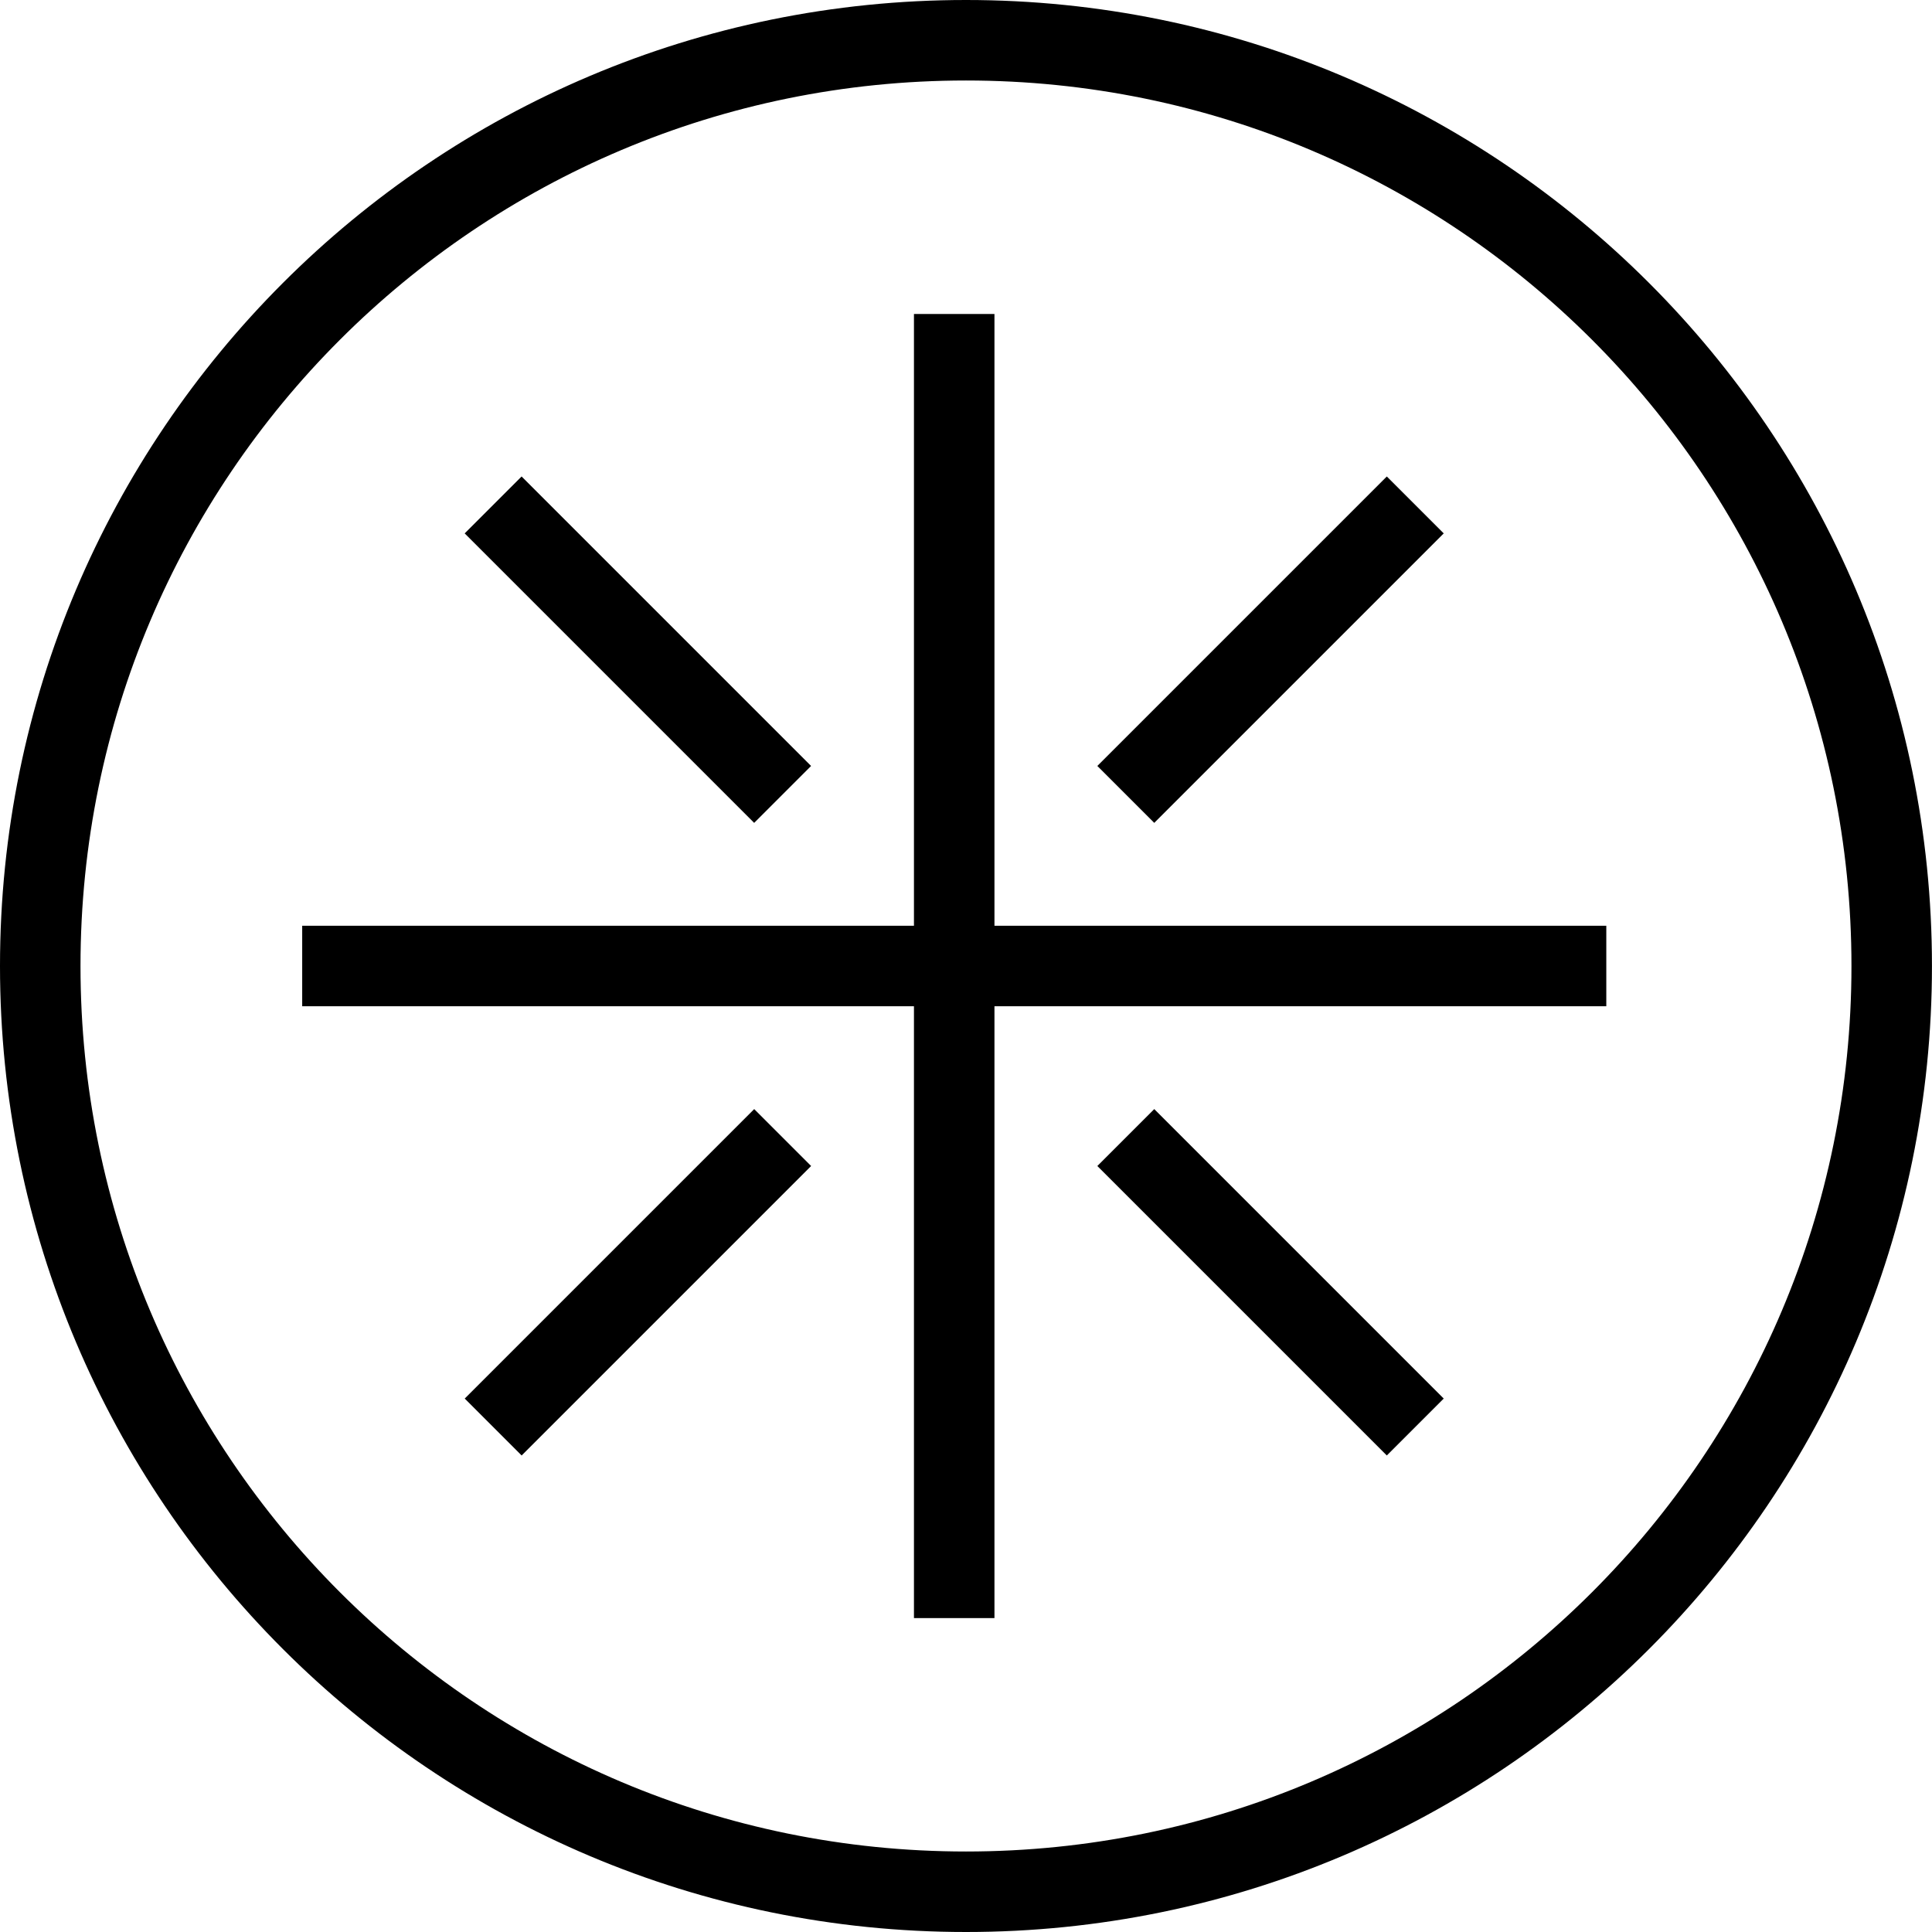
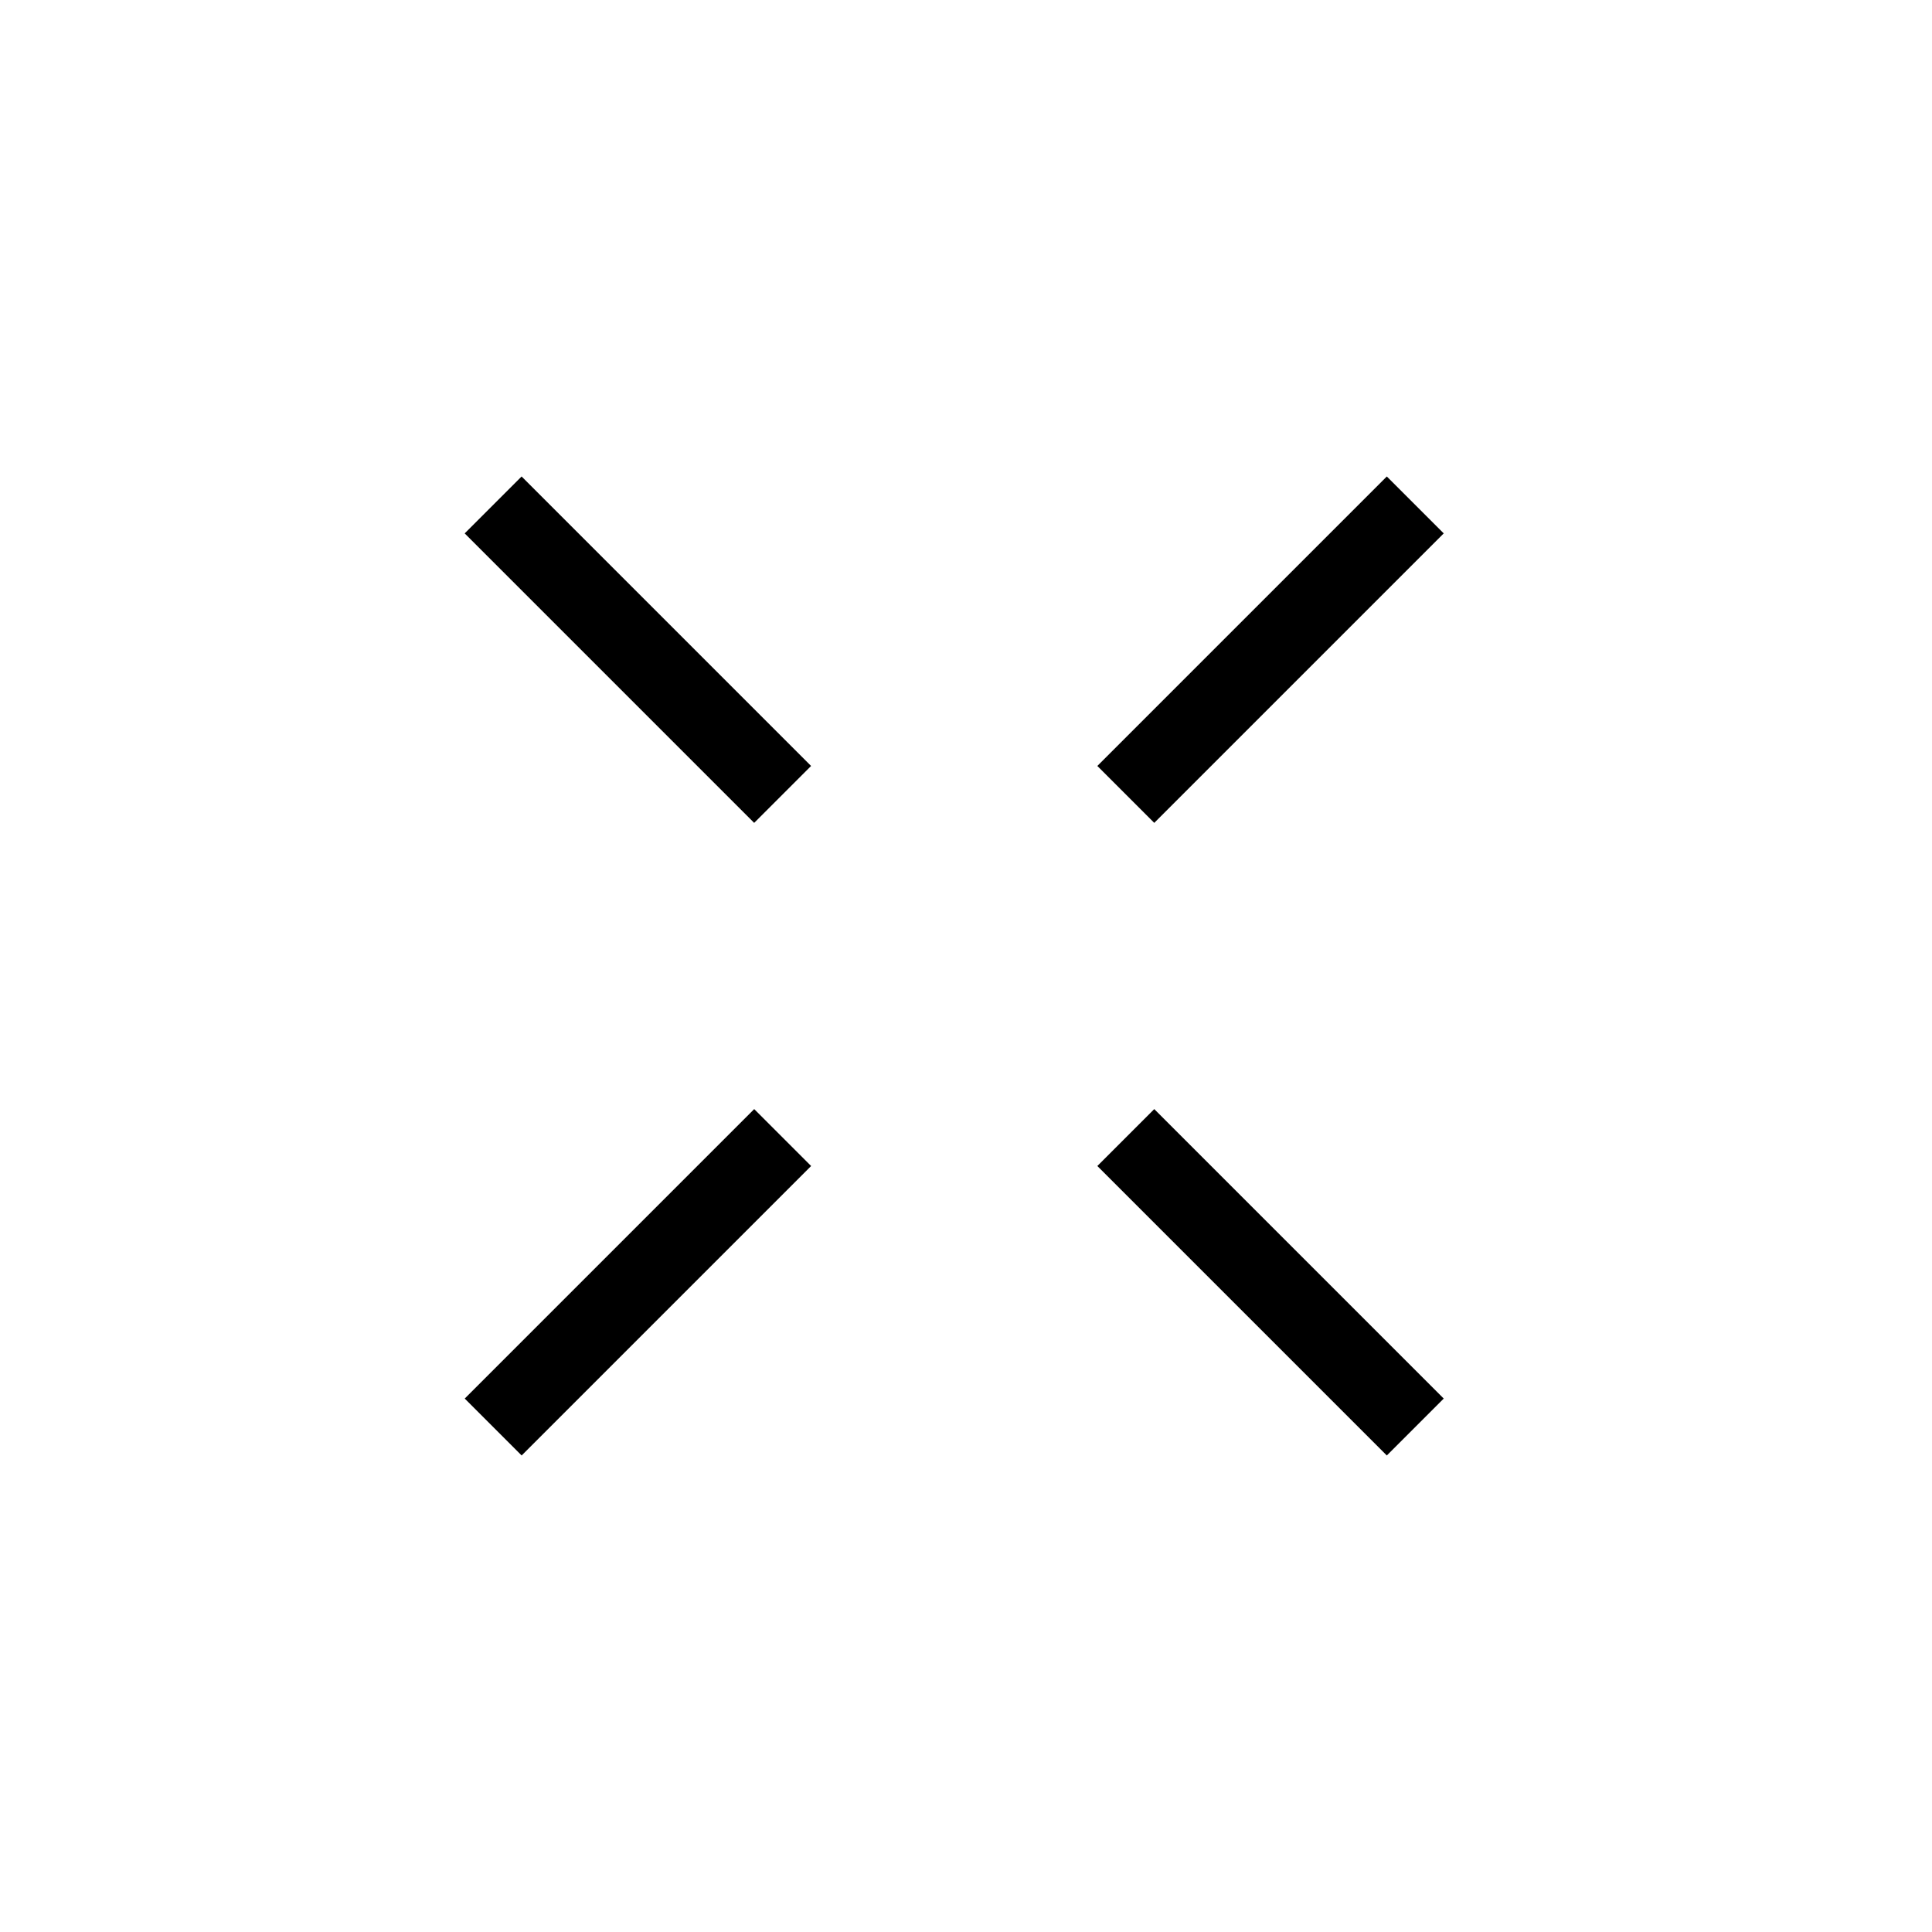
<svg xmlns="http://www.w3.org/2000/svg" fill="none" viewBox="0 0 48 48" height="48" width="48">
  <g clip-path="url(#clip0_4048_151)">
-     <path stroke-miterlimit="10" stroke-width="2" stroke="black" d="M46.999 24C46.999 36.703 36.702 47 24 47C11.297 47 1 36.703 1 24C1 11.297 11.297 1 24 1C36.702 1 46.999 11.297 46.999 24Z" />
-     <path stroke-miterlimit="10" stroke-width="2" stroke="black" d="M23.707 40.201V7.801" />
-     <path stroke-miterlimit="10" stroke-width="2" stroke="black" d="M7.508 24H39.908" />
    <path stroke-miterlimit="10" stroke-width="2" stroke="black" d="M27.97 19.737L35.162 12.545" />
    <path stroke-miterlimit="10" stroke-width="2" stroke="black" d="M19.445 28.262L12.253 35.454" />
    <path stroke-miterlimit="10" stroke-width="2" stroke="black" d="M19.444 19.737L12.252 12.545" />
    <path stroke-miterlimit="10" stroke-width="2" stroke="black" d="M27.97 28.262L35.162 35.454" />
  </g>
  <defs>
    <clipPath id="clip0_4048_151">
      <rect fill="white" height="48" width="48" />
    </clipPath>
  </defs>
</svg>